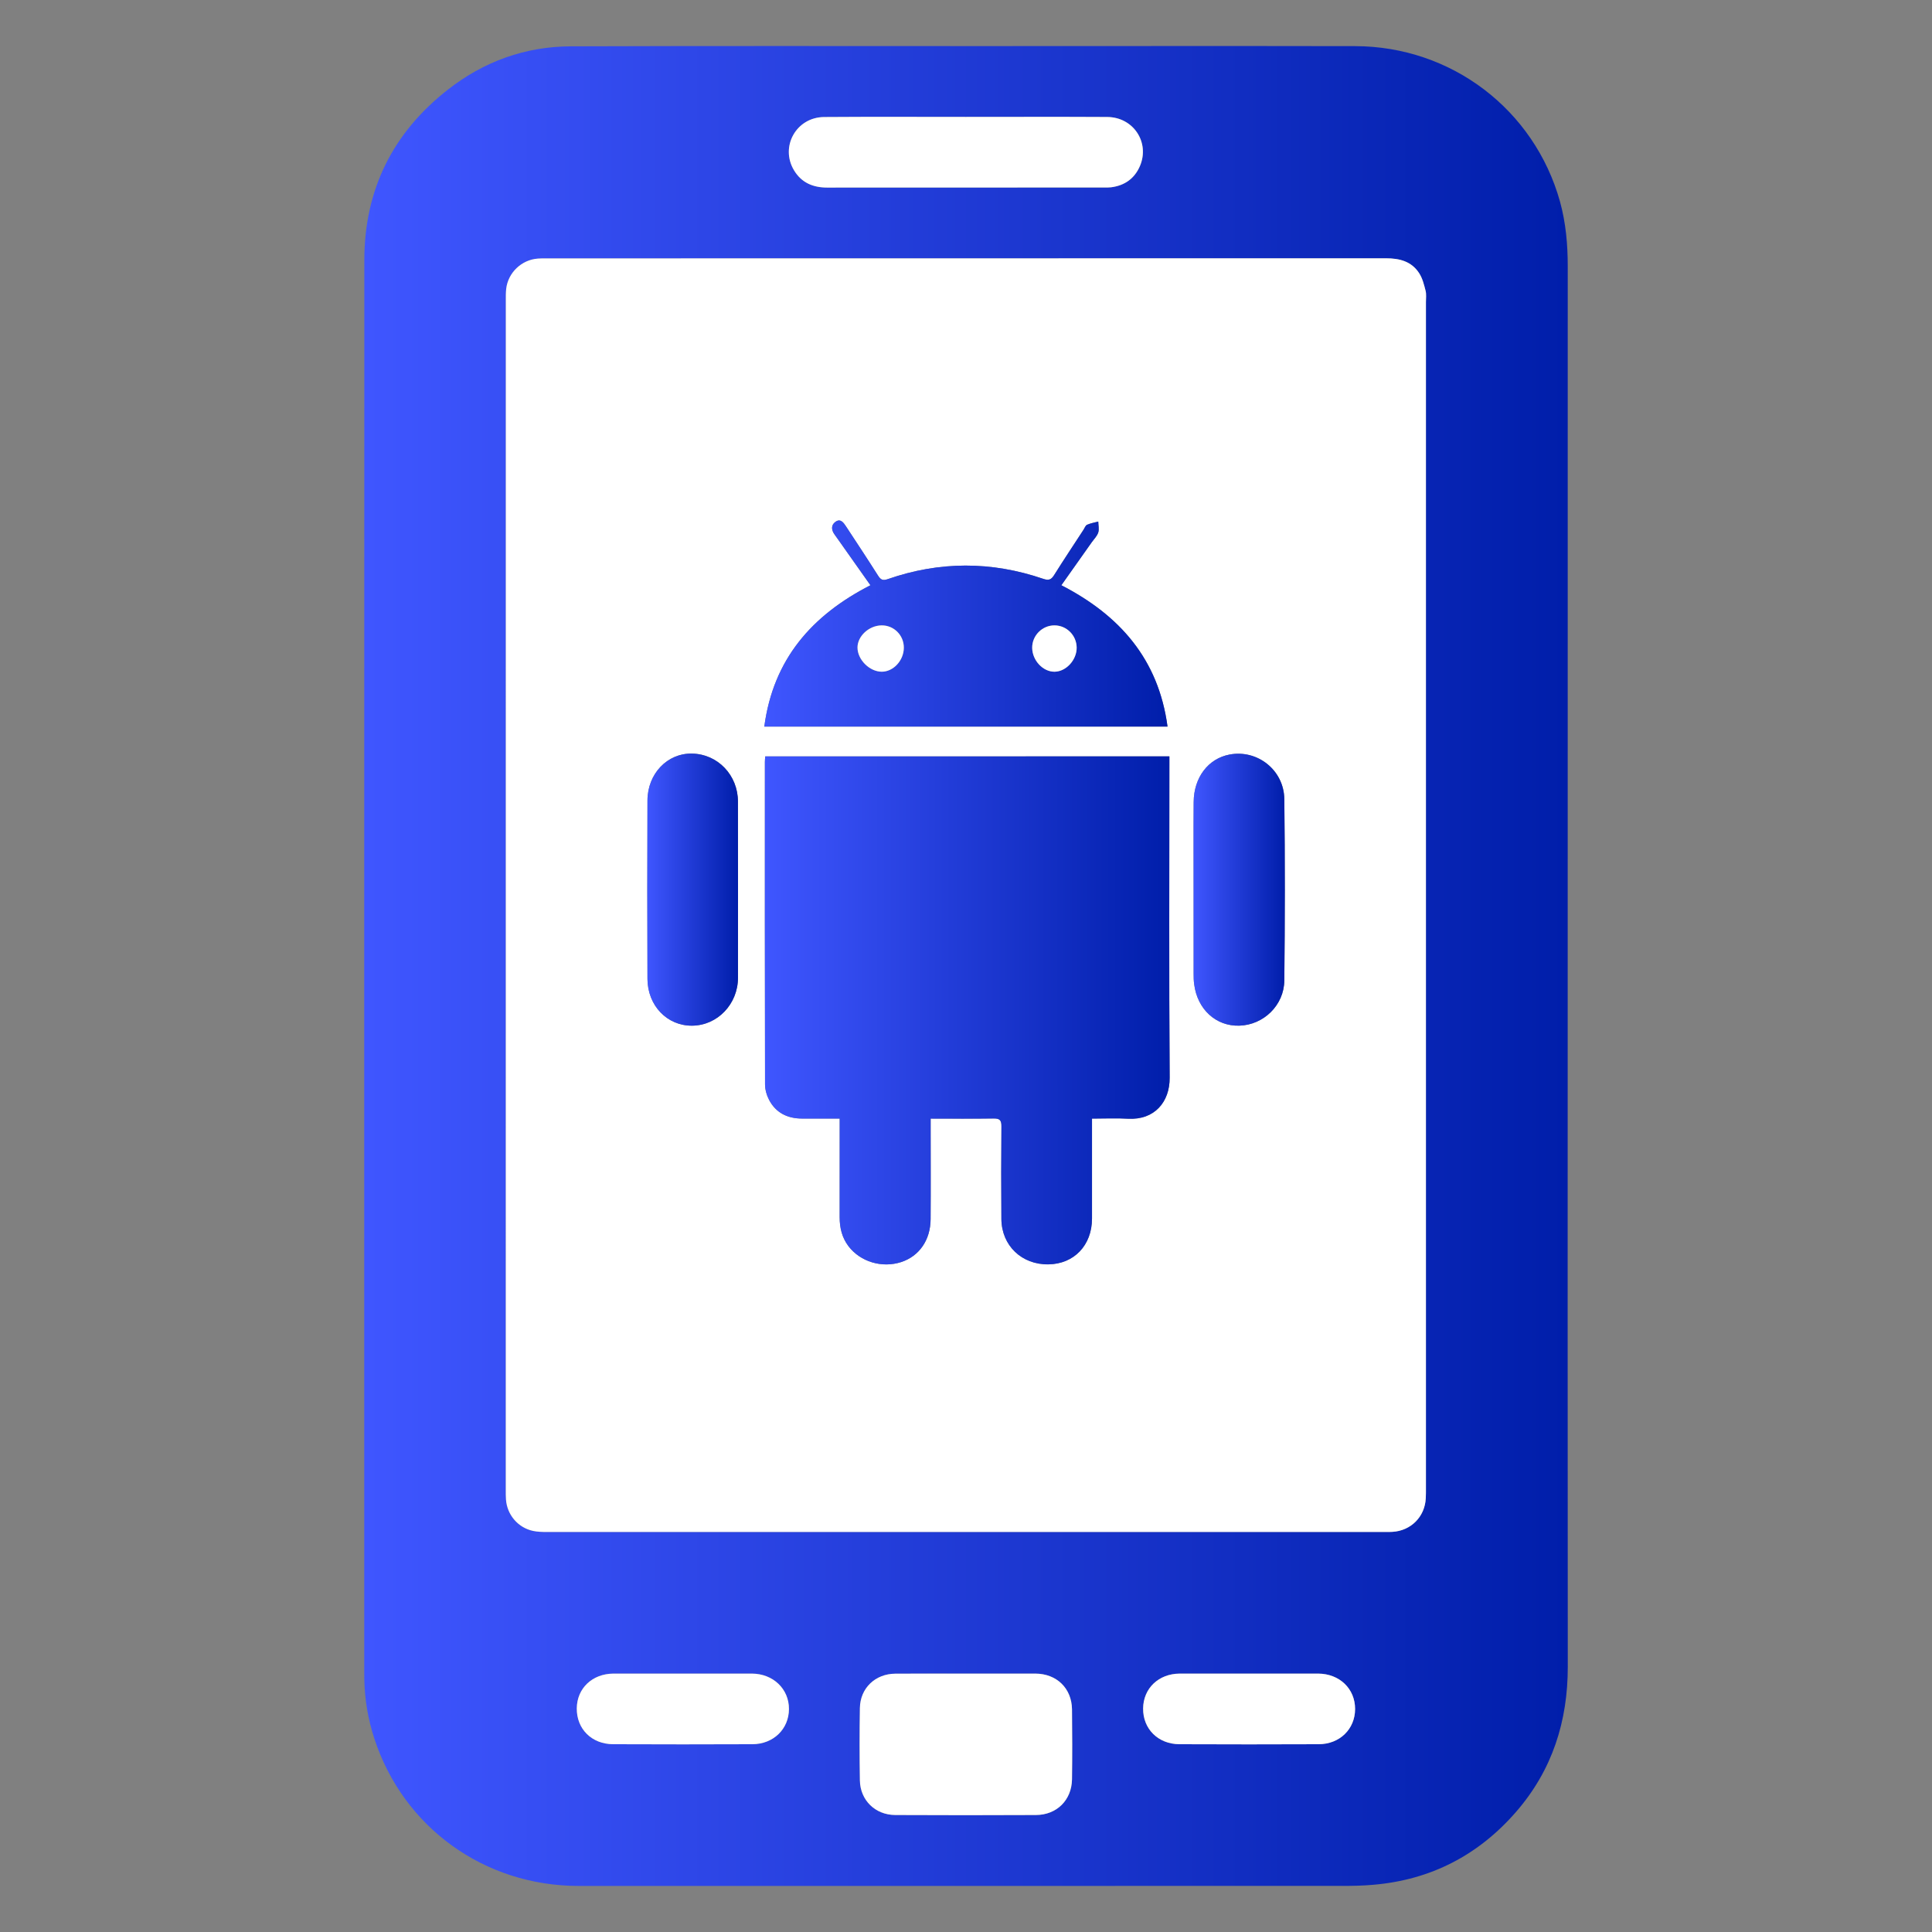
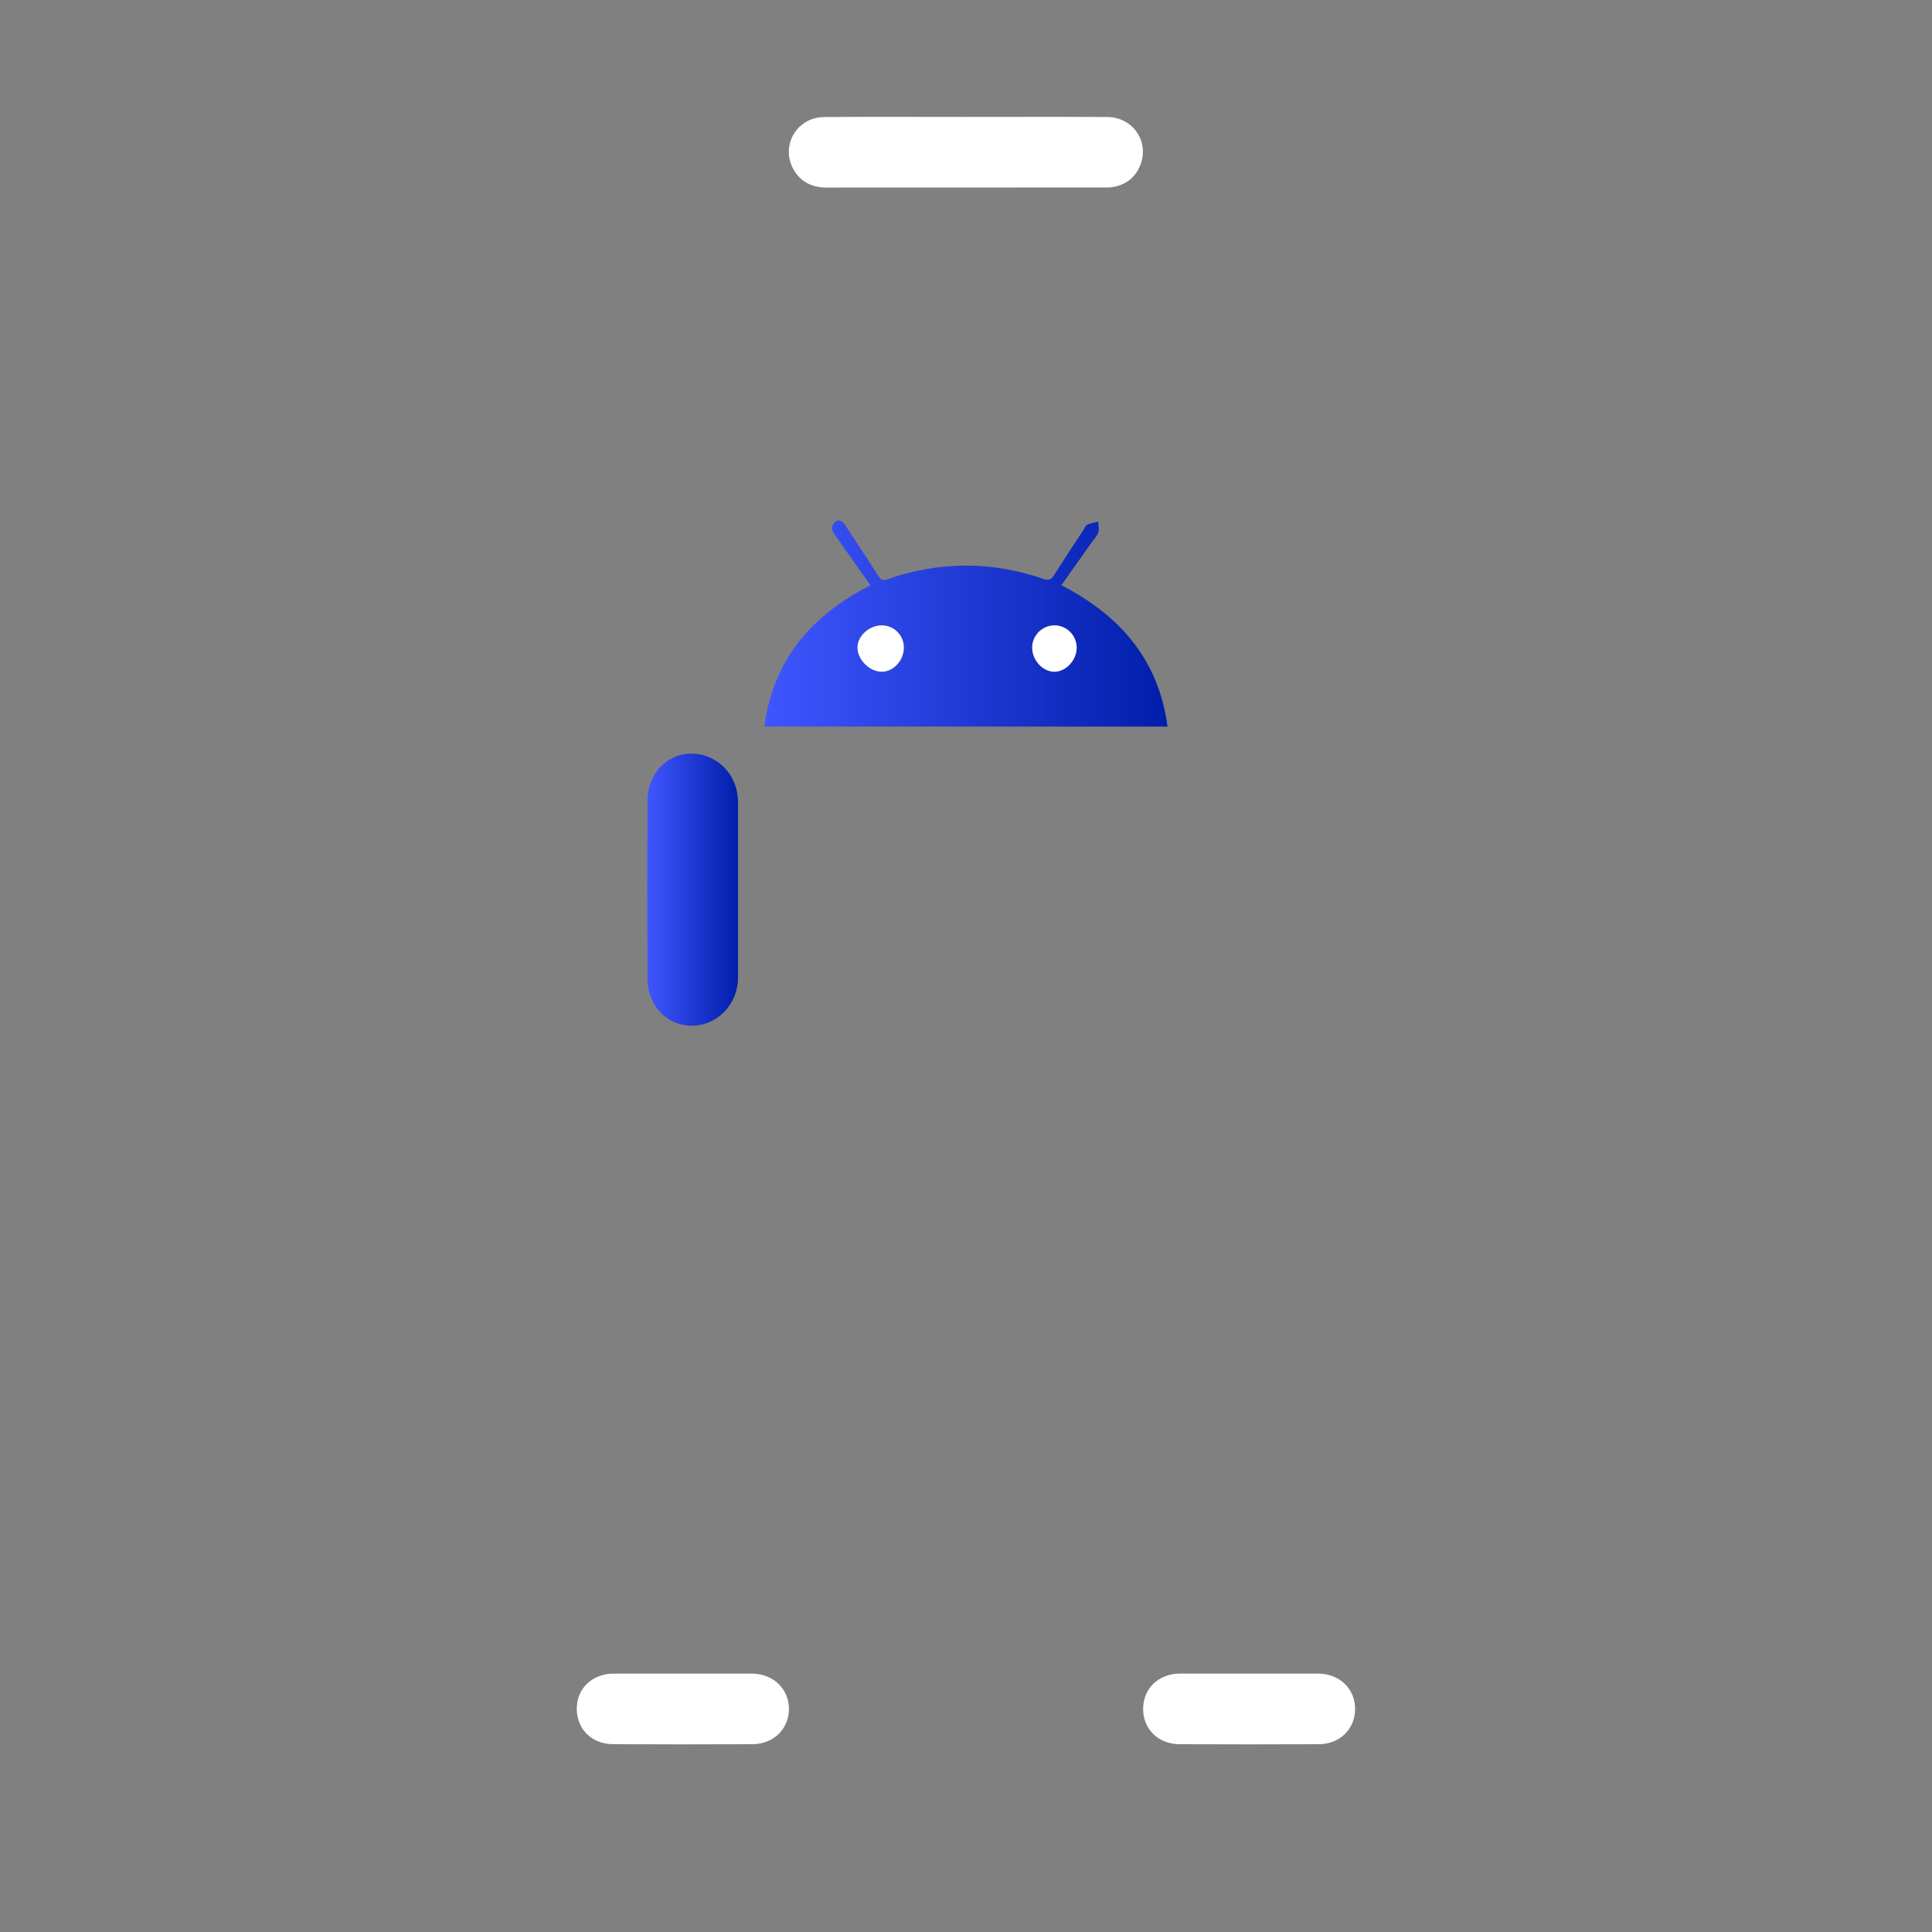
<svg xmlns="http://www.w3.org/2000/svg" version="1.1" id="Layer_1" x="0px" y="0px" width="50px" height="50px" viewBox="0 0 50 50" enable-background="new 0 0 50 50" xml:space="preserve">
  <rect x="0" y="0" width="50" height="50" fill="#808080" stroke="none" />
  <g>
</g>
  <g>
    <linearGradient id="SVGID_1_" gradientUnits="userSpaceOnUse" x1="9.426" y1="25" x2="40.574" y2="25">
      <stop offset="0" style="stop-color:#3F56FF" />
      <stop offset="1" style="stop-color:#001EAA" />
    </linearGradient>
-     <path fill-rule="evenodd" clip-rule="evenodd" fill="url(#SVGID_1_)" d="M40.572,25.004c0,6.044-0.004,12.087,0.002,18.131   c0.001,1.414-0.403,2.678-1.334,3.751c-0.976,1.125-2.21,1.765-3.699,1.892c-0.265,0.024-0.532,0.029-0.797,0.029   c-6.59,0.002-13.18,0.002-19.77,0.001c-2.441-0.001-4.535-1.515-5.286-3.813c-0.165-0.505-0.251-1.021-0.26-1.55   c-0.001-0.061-0.001-0.118-0.001-0.176C9.426,31.091,9.425,18.912,9.429,6.734c0-1.821,0.734-3.299,2.166-4.417   c0.928-0.726,1.997-1.113,3.178-1.118c3.542-0.013,7.083-0.006,10.625-0.006c3.225,0,6.447-0.005,9.672,0.001   c2.492,0.005,4.637,1.642,5.302,4.021c0.152,0.55,0.201,1.11,0.201,1.677C40.572,12.93,40.572,18.968,40.572,25.004z    M36.903,23.179c0-5.121,0-10.242,0-15.363c0-0.097,0.015-0.2-0.009-0.292c-0.04-0.154-0.079-0.317-0.164-0.45   c-0.197-0.31-0.508-0.389-0.86-0.389c-7.253,0.003-14.506,0.002-21.759,0.003c-0.064,0-0.13,0-0.194,0.005   c-0.42,0.031-0.77,0.366-0.817,0.785c-0.011,0.103-0.009,0.208-0.009,0.312c-0.001,10.254-0.001,20.51-0.001,30.764   c0,0.085-0.001,0.17,0.005,0.255c0.028,0.395,0.311,0.728,0.701,0.811c0.113,0.024,0.231,0.027,0.348,0.027   c7.234,0.001,14.468,0.001,21.7,0c0.064,0,0.13,0.002,0.194-0.003c0.479-0.029,0.837-0.391,0.861-0.868   c0.005-0.091,0.004-0.183,0.004-0.274C36.903,33.395,36.903,28.287,36.903,23.179z M25.004,43.313   c-0.611,0-1.221-0.002-1.832,0.002c-0.519,0.003-0.909,0.374-0.917,0.89c-0.01,0.624-0.01,1.247,0,1.871   c0.008,0.515,0.398,0.894,0.912,0.896c1.215,0.006,2.43,0.006,3.646,0c0.534-0.002,0.922-0.384,0.931-0.921   c0.008-0.604,0.007-1.207,0-1.813c-0.008-0.546-0.398-0.922-0.945-0.925C26.2,43.313,25.603,43.313,25.004,43.313z M24.992,3.026   c-1.222,0-2.443-0.006-3.664,0.003c-0.721,0.005-1.146,0.769-0.777,1.38c0.191,0.318,0.488,0.445,0.854,0.445   c2.391-0.003,4.781-0.002,7.173-0.002c0.06,0,0.118,0.001,0.176-0.005c0.351-0.044,0.608-0.225,0.748-0.55   c0.262-0.61-0.169-1.264-0.845-1.269C27.435,3.021,26.214,3.026,24.992,3.026z M17.667,43.313c-0.583,0-1.169,0-1.754,0   c-0.012,0-0.026,0-0.038,0c-0.547,0.004-0.943,0.38-0.948,0.9c-0.005,0.533,0.386,0.925,0.941,0.927   c1.202,0.005,2.404,0.005,3.605,0c0.543-0.002,0.942-0.394,0.945-0.909c0.004-0.521-0.408-0.915-0.957-0.918   C18.863,43.313,18.265,43.313,17.667,43.313z M32.322,43.313c-0.598,0-1.194-0.001-1.793,0c-0.544,0.003-0.94,0.381-0.946,0.901   c-0.006,0.53,0.389,0.924,0.941,0.926c1.202,0.005,2.403,0.005,3.605,0c0.543-0.002,0.939-0.393,0.94-0.91   c0.001-0.526-0.403-0.914-0.955-0.917C33.519,43.313,32.92,43.313,32.322,43.313z" />
-     <path fill-rule="evenodd" clip-rule="evenodd" fill="#FFFFFF" d="M36.903,23.179c0,5.108,0,10.215,0,15.323   c0,0.092,0.001,0.184-0.004,0.274c-0.024,0.478-0.383,0.839-0.861,0.868c-0.064,0.005-0.13,0.003-0.194,0.003   c-7.232,0.001-14.466,0.001-21.7,0c-0.116,0-0.235-0.003-0.348-0.027c-0.39-0.083-0.672-0.416-0.701-0.811   c-0.006-0.085-0.005-0.17-0.005-0.255c0-10.254,0-20.509,0.001-30.764c0-0.104-0.002-0.209,0.009-0.312   c0.047-0.419,0.396-0.754,0.817-0.785c0.064-0.005,0.13-0.005,0.194-0.005c7.252,0,14.506,0,21.759-0.003   c0.353,0,0.663,0.08,0.86,0.389c0.085,0.132,0.124,0.295,0.164,0.45c0.023,0.091,0.009,0.194,0.009,0.292   C36.903,12.937,36.903,18.058,36.903,23.179z M30.264,19.575c-3.505,0-6.979,0-10.46,0c-0.004,0.056-0.009,0.1-0.009,0.144   c-0.001,2.782-0.002,5.562,0.004,8.344c0,0.136,0.043,0.285,0.107,0.406c0.178,0.335,0.479,0.479,0.853,0.479   c0.316,0,0.632,0,0.972,0c0,0.101,0,0.178,0,0.252c0,0.767,0,1.534-0.001,2.301c0,0.273,0.06,0.528,0.229,0.751   c0.31,0.405,0.868,0.571,1.366,0.409c0.464-0.153,0.756-0.568,0.759-1.111c0.006-0.786,0.001-1.573,0.001-2.359   c0-0.077,0-0.15,0-0.242c0.561,0,1.093,0.005,1.624-0.003c0.162-0.004,0.211,0.043,0.208,0.206c-0.007,0.799-0.008,1.6-0.001,2.398   c0.007,0.688,0.528,1.181,1.216,1.171c0.665-0.009,1.128-0.494,1.129-1.184c0-0.786,0-1.572,0-2.358c0-0.07,0-0.139,0-0.23   c0.326,0,0.631-0.015,0.934,0.003c0.683,0.037,1.08-0.433,1.076-1.063c-0.019-2.697-0.007-5.394-0.007-8.09   C30.264,19.729,30.264,19.659,30.264,19.575z M19.78,18.804c3.49,0,6.947,0,10.435,0c-0.234-1.746-1.24-2.882-2.748-3.658   c0.267-0.377,0.524-0.742,0.783-1.107c0.06-0.085,0.141-0.163,0.172-0.258c0.027-0.085,0.002-0.188,0-0.283   c-0.098,0.026-0.198,0.043-0.29,0.083c-0.04,0.018-0.061,0.082-0.089,0.125c-0.255,0.392-0.515,0.781-0.763,1.177   c-0.074,0.118-0.139,0.146-0.279,0.098c-1.343-0.46-2.688-0.46-4.03,0.008c-0.128,0.044-0.181,0.011-0.247-0.091   c-0.271-0.428-0.551-0.85-0.829-1.274c-0.067-0.102-0.146-0.214-0.277-0.117c-0.116,0.086-0.103,0.213-0.018,0.329   c0.073,0.1,0.142,0.201,0.214,0.302c0.235,0.333,0.47,0.665,0.712,1.008C21.011,15.922,20.012,17.062,19.78,18.804z M30.89,23.037   c0,0.721,0,1.441,0.001,2.161c0,0.091,0.001,0.183,0.014,0.272c0.081,0.651,0.565,1.094,1.171,1.074   c0.623-0.019,1.155-0.526,1.162-1.167c0.017-1.564,0.019-3.129,0-4.694c-0.008-0.754-0.7-1.293-1.42-1.155   c-0.55,0.106-0.922,0.593-0.926,1.23C30.886,21.517,30.891,22.277,30.89,23.037z M19.1,23.023c0-0.76,0-1.519-0.001-2.279   c-0.001-0.685-0.522-1.229-1.188-1.242c-0.638-0.013-1.152,0.519-1.154,1.214c-0.006,1.538-0.006,3.077,0,4.615   c0.002,0.696,0.511,1.219,1.156,1.213c0.658-0.006,1.186-0.56,1.187-1.242C19.1,24.542,19.1,23.783,19.1,23.023z" />
-     <path fill-rule="evenodd" clip-rule="evenodd" fill="#FFFFFF" d="M25.004,43.313c0.598,0,1.196-0.001,1.794,0   c0.547,0.003,0.938,0.379,0.945,0.925c0.007,0.606,0.008,1.209,0,1.813c-0.009,0.537-0.396,0.919-0.931,0.921   c-1.216,0.006-2.431,0.006-3.646,0c-0.514-0.003-0.904-0.382-0.912-0.896c-0.01-0.624-0.01-1.247,0-1.871   c0.008-0.516,0.398-0.887,0.917-0.89C23.783,43.312,24.394,43.313,25.004,43.313z" />
    <path fill-rule="evenodd" clip-rule="evenodd" fill="#FFFFFF" d="M24.992,3.026c1.222,0,2.442-0.005,3.664,0.002   c0.676,0.004,1.106,0.658,0.845,1.269c-0.14,0.325-0.397,0.506-0.748,0.55c-0.058,0.007-0.116,0.005-0.176,0.005   c-2.392,0-4.782,0-7.173,0.002c-0.365,0-0.662-0.127-0.854-0.445c-0.369-0.612,0.057-1.375,0.777-1.38   C22.549,3.02,23.771,3.026,24.992,3.026z" />
    <path fill-rule="evenodd" clip-rule="evenodd" fill="#FFFFFF" d="M17.667,43.313c0.598,0,1.196-0.001,1.794,0   c0.548,0.003,0.96,0.397,0.957,0.918c-0.002,0.516-0.402,0.907-0.945,0.909c-1.201,0.005-2.404,0.005-3.605,0   c-0.555-0.002-0.946-0.394-0.941-0.927c0.005-0.521,0.401-0.896,0.948-0.9c0.012,0,0.026,0,0.038,0   C16.497,43.313,17.083,43.313,17.667,43.313z" />
    <path fill-rule="evenodd" clip-rule="evenodd" fill="#FFFFFF" d="M32.322,43.313c0.598,0,1.196-0.001,1.793,0   c0.552,0.003,0.956,0.391,0.955,0.917c-0.001,0.518-0.397,0.908-0.94,0.91c-1.202,0.005-2.403,0.005-3.605,0   c-0.553-0.002-0.947-0.396-0.941-0.926c0.006-0.521,0.402-0.898,0.946-0.901C31.128,43.313,31.725,43.313,32.322,43.313z" />
    <g>
      <linearGradient id="SVGID_2_" gradientUnits="userSpaceOnUse" x1="19.794" y1="26.149" x2="30.27" y2="26.149">
        <stop offset="0" style="stop-color:#3F56FF" />
        <stop offset="1" style="stop-color:#001EAA" />
      </linearGradient>
-       <path fill-rule="evenodd" clip-rule="evenodd" fill="url(#SVGID_2_)" d="M30.264,19.575c0,0.084,0,0.154,0,0.225    c0,2.696-0.012,5.393,0.007,8.09c0.004,0.63-0.394,1.1-1.076,1.063c-0.303-0.018-0.607-0.003-0.934-0.003c0,0.092,0,0.16,0,0.23    c0,0.786,0,1.572,0,2.358c-0.001,0.689-0.464,1.175-1.129,1.184c-0.688,0.01-1.209-0.483-1.216-1.171    c-0.007-0.799-0.006-1.6,0.001-2.398c0.003-0.163-0.046-0.21-0.208-0.206c-0.531,0.008-1.063,0.003-1.624,0.003    c0,0.092,0,0.165,0,0.242c0,0.786,0.005,1.573-0.001,2.359c-0.003,0.543-0.295,0.958-0.759,1.111    c-0.498,0.162-1.056-0.004-1.366-0.409c-0.169-0.223-0.229-0.478-0.229-0.751c0.001-0.767,0.001-1.534,0.001-2.301    c0-0.074,0-0.151,0-0.252c-0.34,0-0.655,0-0.972,0c-0.375-0.001-0.675-0.145-0.853-0.479c-0.064-0.121-0.107-0.271-0.107-0.406    c-0.006-2.783-0.005-5.563-0.004-8.344c0-0.044,0.005-0.088,0.009-0.144C23.285,19.575,26.759,19.575,30.264,19.575z" />
      <linearGradient id="SVGID_3_" gradientUnits="userSpaceOnUse" x1="19.78" y1="16.137" x2="30.215" y2="16.137">
        <stop offset="0" style="stop-color:#3F56FF" />
        <stop offset="1" style="stop-color:#001EAA" />
      </linearGradient>
      <path fill-rule="evenodd" clip-rule="evenodd" fill="url(#SVGID_3_)" d="M19.78,18.804c0.231-1.742,1.23-2.881,2.747-3.658    c-0.243-0.343-0.478-0.676-0.712-1.008c-0.072-0.101-0.141-0.203-0.214-0.302c-0.085-0.115-0.099-0.242,0.018-0.329    c0.131-0.098,0.21,0.015,0.277,0.117c0.278,0.424,0.558,0.846,0.829,1.274c0.066,0.103,0.119,0.136,0.247,0.091    c1.341-0.468,2.687-0.468,4.03-0.008c0.141,0.048,0.205,0.02,0.279-0.098c0.248-0.396,0.508-0.785,0.763-1.177    c0.028-0.043,0.049-0.107,0.089-0.125c0.092-0.04,0.192-0.057,0.29-0.083c0.002,0.095,0.027,0.198,0,0.283    c-0.031,0.095-0.112,0.173-0.172,0.258c-0.259,0.365-0.517,0.73-0.783,1.107c1.508,0.776,2.514,1.912,2.748,3.658    C26.728,18.804,23.27,18.804,19.78,18.804z M23.391,16.763c0.001-0.324-0.258-0.583-0.579-0.579    c-0.326,0.005-0.622,0.28-0.621,0.576c0.002,0.314,0.314,0.624,0.629,0.623C23.123,17.383,23.39,17.092,23.391,16.763z     M27.294,17.384c0.3-0.004,0.575-0.308,0.57-0.628c-0.005-0.314-0.261-0.57-0.573-0.571c-0.318-0.002-0.583,0.265-0.578,0.584    C26.718,17.095,26.994,17.388,27.294,17.384z" />
      <linearGradient id="SVGID_4_" gradientUnits="userSpaceOnUse" x1="30.889" y1="23.025" x2="33.251" y2="23.025">
        <stop offset="0" style="stop-color:#3F56FF" />
        <stop offset="1" style="stop-color:#001EAA" />
      </linearGradient>
-       <path fill-rule="evenodd" clip-rule="evenodd" fill="url(#SVGID_4_)" d="M30.89,23.037c0.001-0.76-0.004-1.52,0.002-2.279    c0.004-0.638,0.376-1.125,0.926-1.23c0.72-0.139,1.412,0.4,1.42,1.155c0.019,1.565,0.017,3.13,0,4.694    c-0.007,0.641-0.539,1.149-1.162,1.167c-0.605,0.021-1.09-0.423-1.171-1.074c-0.013-0.089-0.014-0.181-0.014-0.272    C30.89,24.479,30.89,23.758,30.89,23.037z" />
      <linearGradient id="SVGID_5_" gradientUnits="userSpaceOnUse" x1="16.752" y1="23.023" x2="19.1" y2="23.023">
        <stop offset="0" style="stop-color:#3F56FF" />
        <stop offset="1" style="stop-color:#001EAA" />
      </linearGradient>
      <path fill-rule="evenodd" clip-rule="evenodd" fill="url(#SVGID_5_)" d="M19.1,23.023c0,0.76,0,1.519-0.001,2.28    c-0.001,0.683-0.529,1.236-1.187,1.242c-0.645,0.006-1.153-0.518-1.156-1.213c-0.006-1.538-0.006-3.077,0-4.615    c0.002-0.695,0.517-1.228,1.154-1.214c0.666,0.013,1.187,0.558,1.188,1.242C19.1,21.504,19.1,22.263,19.1,23.023z" />
    </g>
    <path fill-rule="evenodd" clip-rule="evenodd" fill="#FFFFFF" d="M23.391,16.763c-0.001,0.329-0.269,0.62-0.57,0.621   c-0.315,0-0.627-0.309-0.629-0.623c-0.001-0.296,0.294-0.571,0.621-0.576C23.133,16.18,23.393,16.439,23.391,16.763z" />
    <path fill-rule="evenodd" clip-rule="evenodd" fill="#FFFFFF" d="M27.294,17.384c-0.3,0.004-0.576-0.289-0.581-0.615   c-0.005-0.319,0.26-0.586,0.578-0.584c0.313,0.001,0.568,0.256,0.573,0.571C27.869,17.076,27.594,17.379,27.294,17.384z" />
  </g>
</svg>